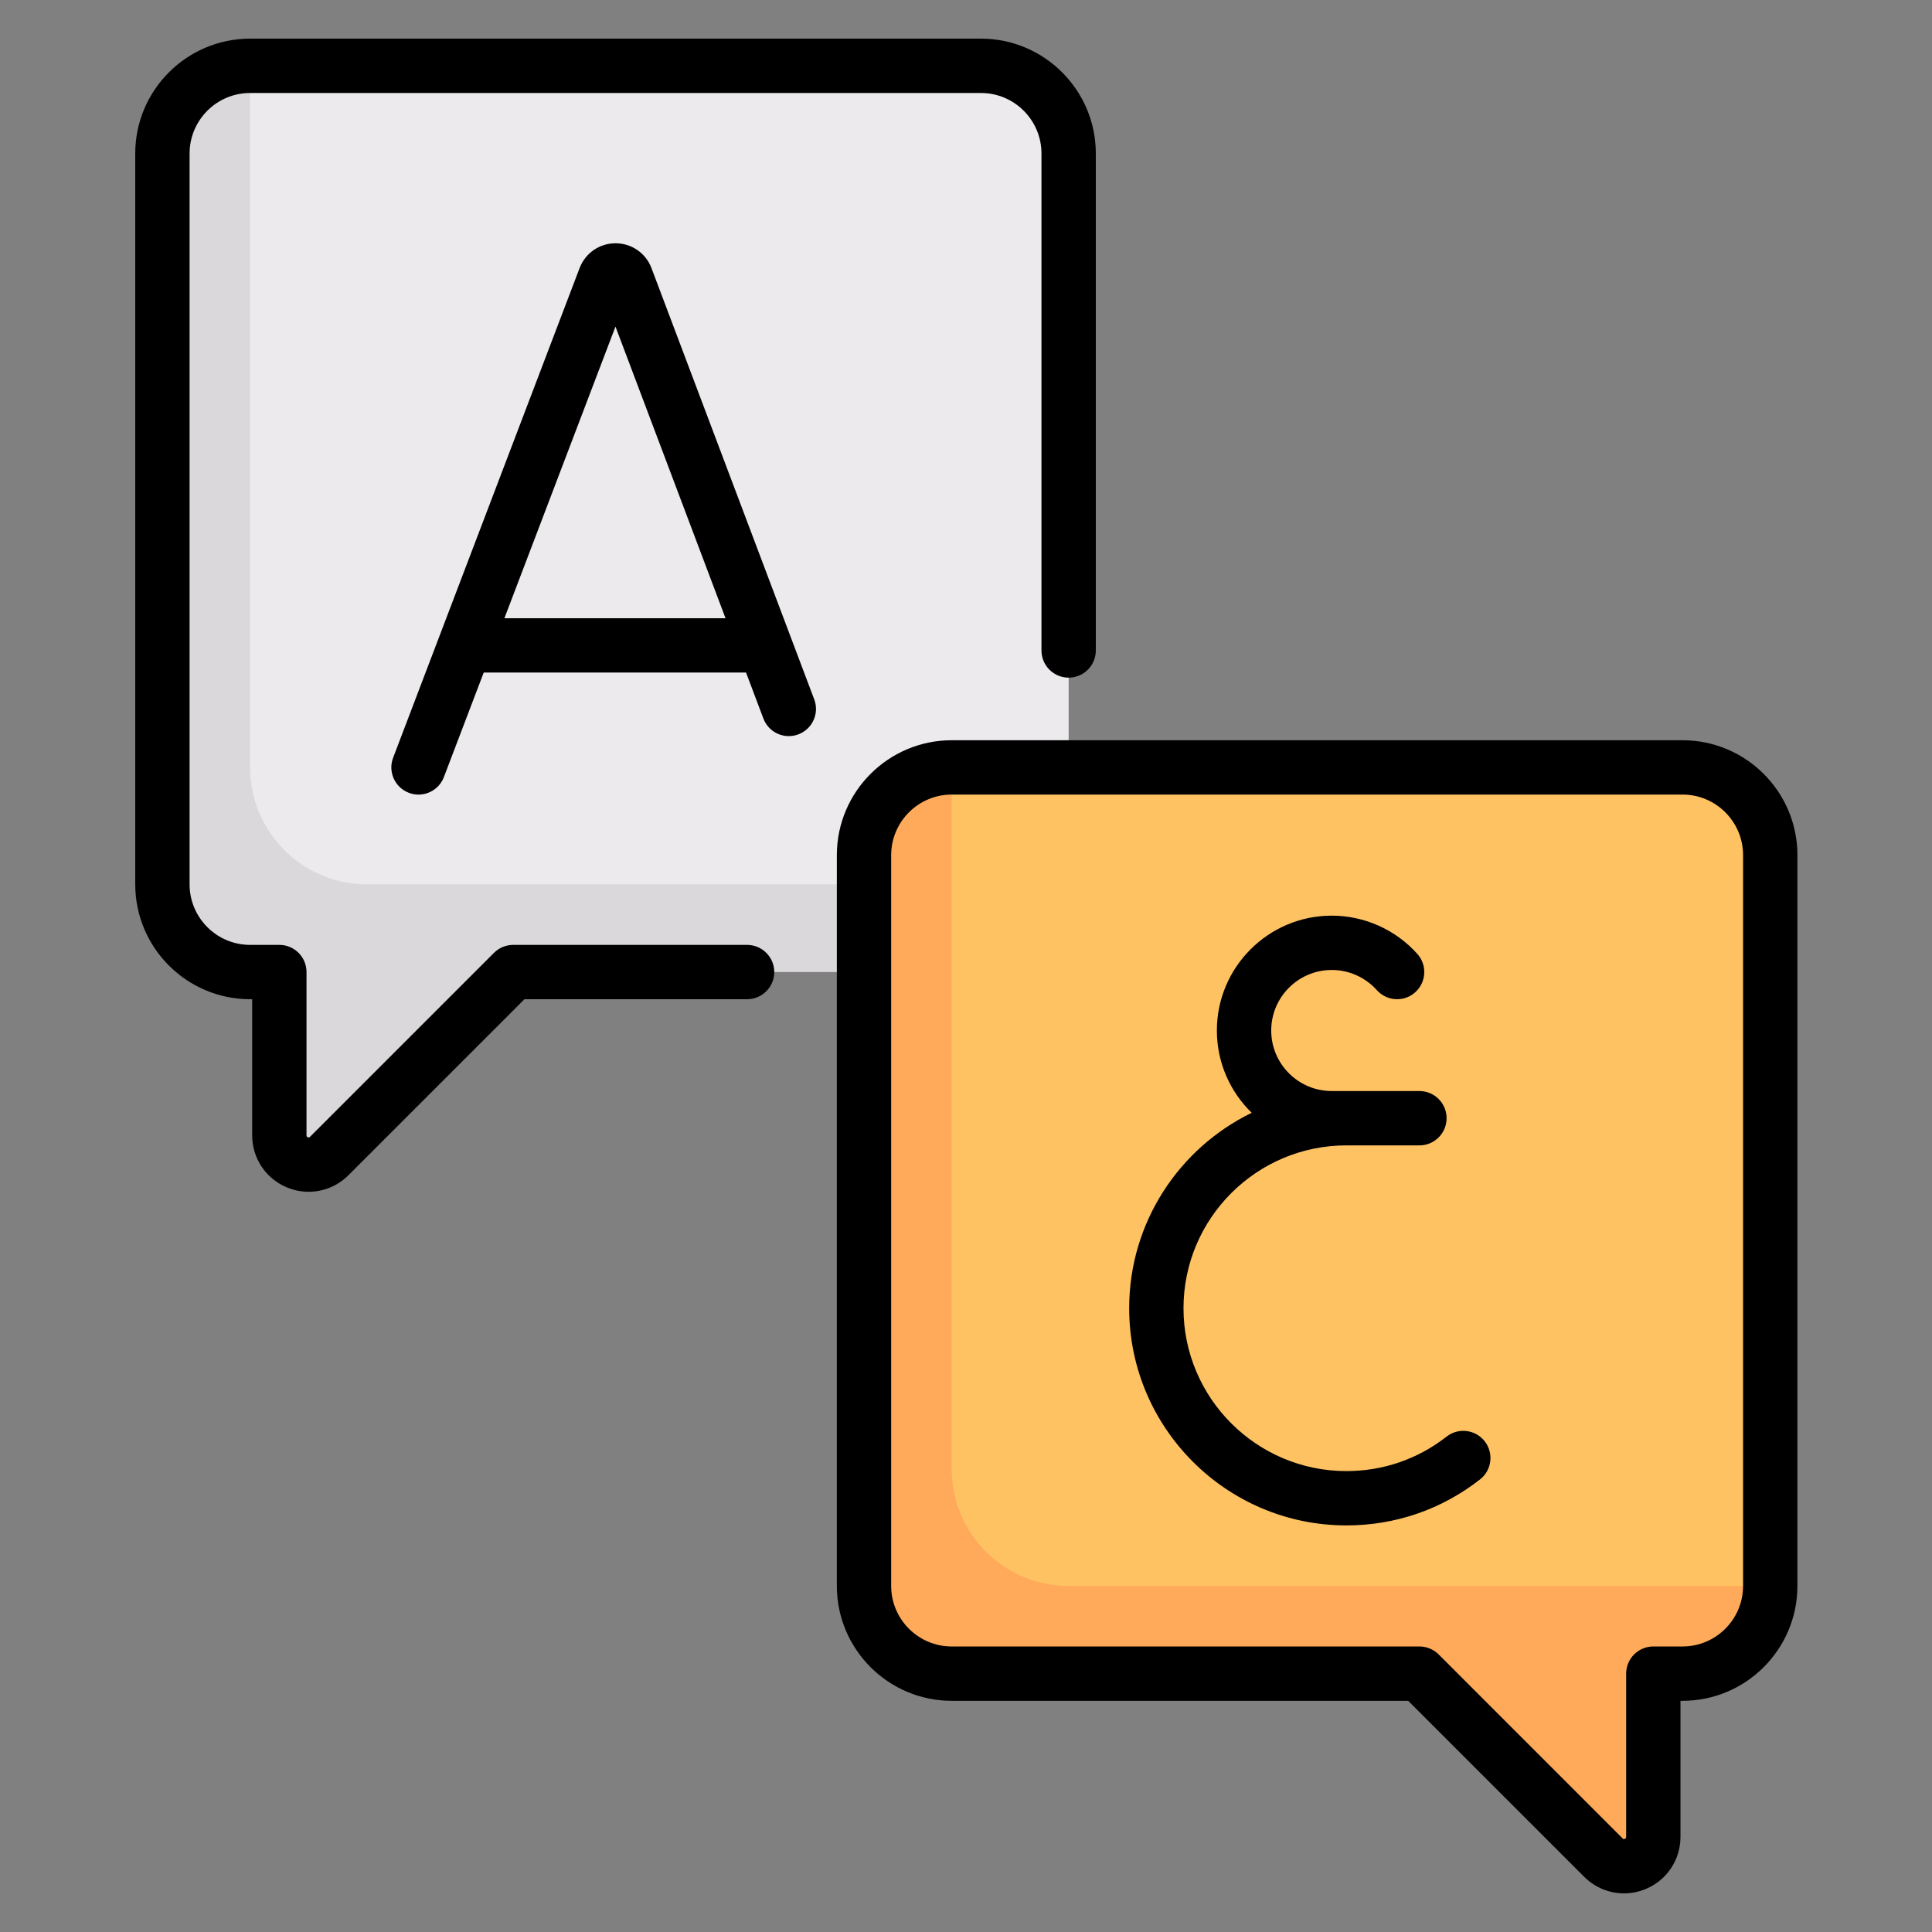
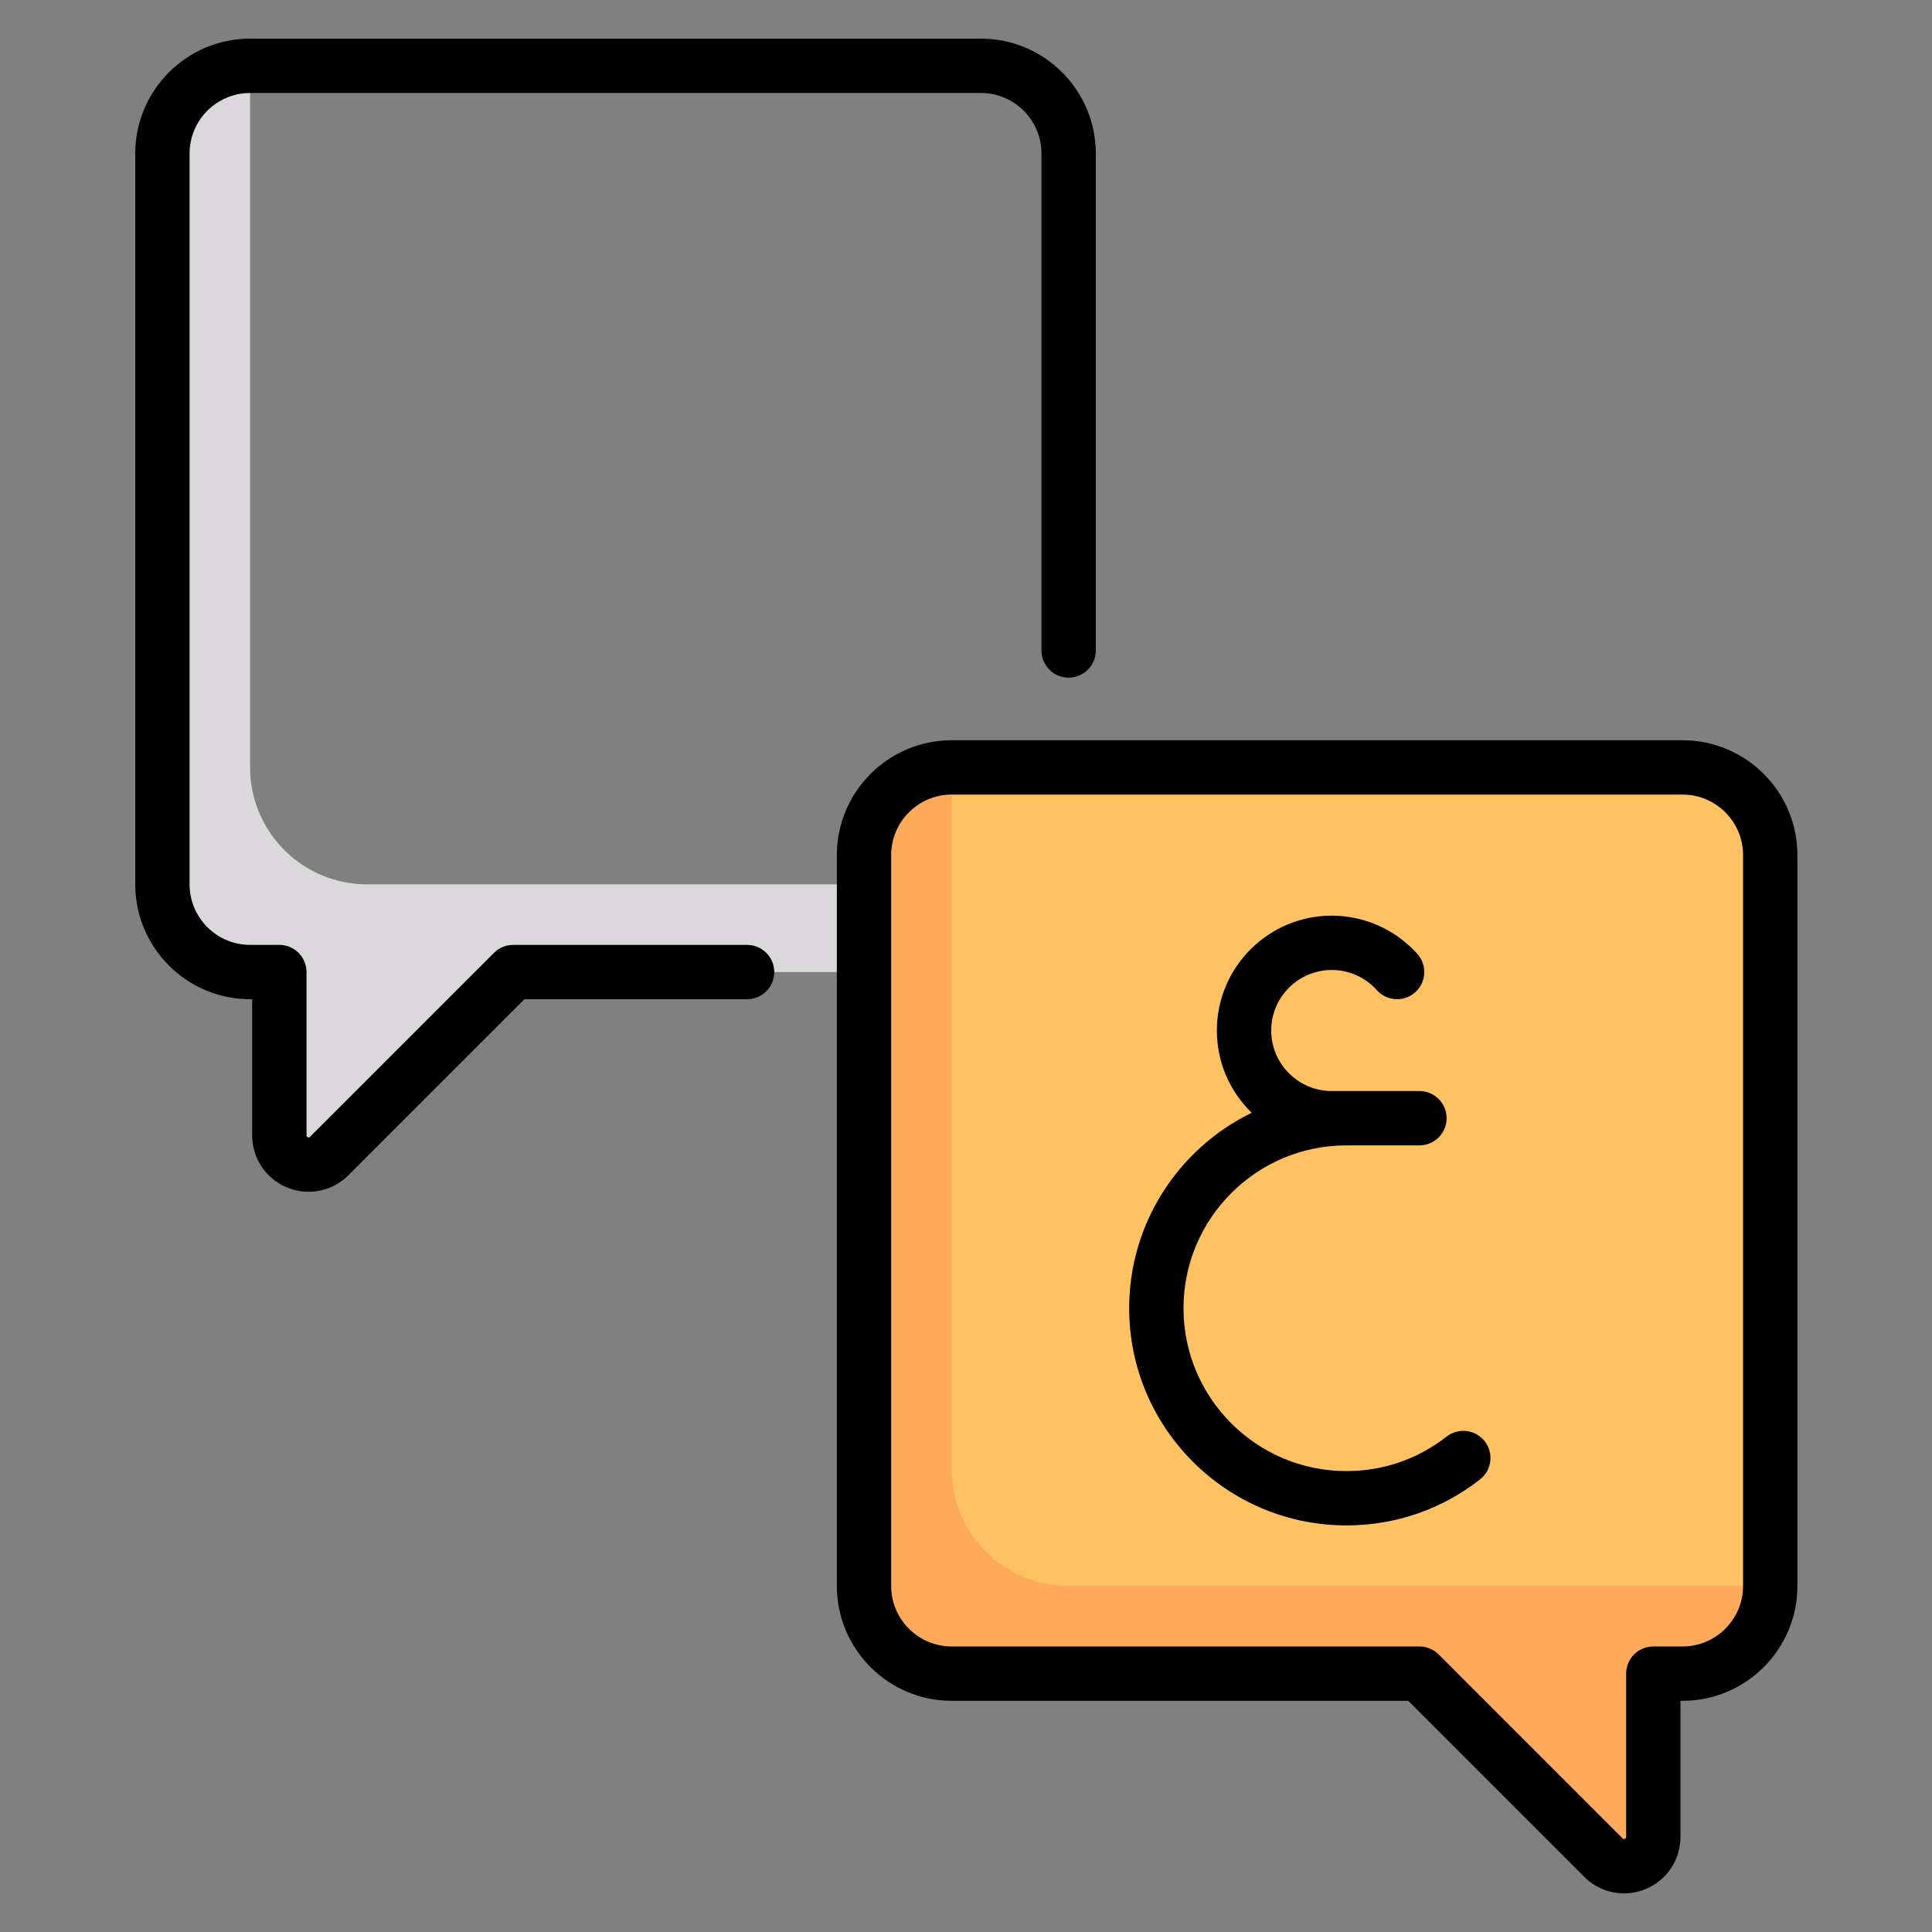
<svg xmlns="http://www.w3.org/2000/svg" width="100" height="100" viewBox="0 0 100 100" fill="none">
  <rect x="0" y="0" width="100" height="100" fill="#808080" stroke="none" />
-   <path d="M50.773 3.406H12.945C10.439 3.406 8.406 5.439 8.406 7.946V45.773C8.406 48.28 10.439 50.313 12.945 50.313H14.459V58.765C14.459 60.113 16.088 60.788 17.042 59.834L26.564 50.313H38.853L55.313 45.773V7.946C55.313 5.439 53.28 3.406 50.773 3.406Z" fill="#ECEAEC" />
  <path d="M18.998 45.773C15.655 45.773 12.945 43.064 12.945 39.721V3.406C10.439 3.406 8.406 5.439 8.406 7.946V45.773C8.406 48.28 10.439 50.313 12.945 50.313H14.459V58.765C14.459 60.113 16.088 60.788 17.042 59.834L26.564 50.313H50.773C53.28 50.313 55.312 48.28 55.312 45.773H18.998Z" fill="#DBD8DB" />
  <path d="M49.26 39.721H87.088C89.595 39.721 91.628 41.754 91.628 44.261V82.088C91.628 84.595 89.595 86.628 87.088 86.628H85.575V95.08C85.575 96.428 83.945 97.103 82.992 96.15L73.47 86.628H49.26C46.753 86.628 44.721 84.595 44.721 82.088V44.261C44.721 41.754 46.753 39.721 49.26 39.721Z" fill="#FFC263" />
  <path d="M55.313 82.088C51.97 82.088 49.26 79.379 49.26 76.036V39.721C46.753 39.721 44.721 41.754 44.721 44.261V82.088C44.721 84.595 46.753 86.628 49.26 86.628H73.47L82.992 96.15C83.945 97.103 85.575 96.428 85.575 95.08V86.628H87.088C89.595 86.628 91.628 84.595 91.628 82.088H55.313Z" fill="#FFAA5A" />
  <path d="M38.668 48.907H26.564C26.191 48.907 25.833 49.055 25.569 49.318L16.047 58.84C16.024 58.864 15.997 58.891 15.931 58.864C15.865 58.836 15.865 58.798 15.865 58.765V50.313C15.865 49.536 15.235 48.907 14.459 48.907H12.946C11.218 48.907 9.813 47.501 9.813 45.774V7.946C9.813 6.218 11.218 4.813 12.946 4.813H50.773C52.501 4.813 53.906 6.218 53.906 7.946V33.668C53.906 34.445 54.536 35.075 55.313 35.075C56.089 35.075 56.719 34.445 56.719 33.668V7.946C56.719 4.667 54.052 2 50.773 2H12.946C9.667 2 7 4.667 7 7.946V45.773C7 49.052 9.667 51.719 12.946 51.719H13.052V58.765C13.052 59.95 13.76 61.008 14.854 61.462C15.218 61.612 15.598 61.686 15.975 61.686C16.733 61.686 17.476 61.389 18.036 60.829L27.146 51.719H38.668C39.445 51.719 40.075 51.09 40.075 50.313C40.075 49.536 39.445 48.907 38.668 48.907Z" fill="black" />
  <path d="M87.088 38.315H49.26C45.982 38.315 43.315 40.982 43.315 44.261V82.088C43.315 85.367 45.982 88.034 49.26 88.034H72.888L81.998 97.144C82.558 97.704 83.301 98 84.059 98C84.436 98 84.816 97.927 85.179 97.776C86.274 97.323 86.981 96.264 86.981 95.079V88.034H87.088C90.367 88.034 93.034 85.366 93.034 82.088V44.261C93.034 40.982 90.367 38.315 87.088 38.315ZM90.221 82.088C90.221 83.816 88.816 85.221 87.088 85.221H85.575C84.799 85.221 84.169 85.851 84.169 86.627V95.079C84.169 95.113 84.169 95.151 84.103 95.178C84.037 95.206 84.01 95.179 83.986 95.155L74.465 85.633C74.201 85.369 73.843 85.221 73.47 85.221H49.26C47.533 85.221 46.127 83.816 46.127 82.088V44.261C46.127 42.533 47.533 41.127 49.26 41.127H87.088C88.816 41.127 90.221 42.533 90.221 44.261V82.088H90.221Z" fill="black" />
-   <path d="M33.715 13.863C33.711 13.85 33.705 13.837 33.7 13.824C33.392 13.075 32.67 12.592 31.86 12.592C31.86 12.592 31.859 12.592 31.858 12.592C31.048 12.592 30.326 13.078 30.019 13.828C30.015 13.838 30.011 13.849 30.006 13.86L20.348 39.221C20.072 39.946 20.436 40.759 21.161 41.035C21.326 41.098 21.495 41.128 21.662 41.128C22.228 41.128 22.762 40.783 22.976 40.221L25.037 34.811H38.615L39.513 37.191C39.787 37.918 40.598 38.285 41.325 38.01C42.052 37.736 42.419 36.925 42.144 36.198L33.715 13.863ZM26.108 31.999L31.857 16.904L37.553 31.999H26.108Z" fill="black" />
  <path d="M74.874 74.359C73.381 75.526 71.588 76.143 69.687 76.143C65.04 76.143 61.258 72.362 61.258 67.714C61.258 63.066 65.04 59.285 69.687 59.285H73.47C74.247 59.285 74.876 58.655 74.876 57.878C74.876 57.102 74.247 56.472 73.47 56.472C73.47 56.472 68.995 56.472 68.931 56.472C67.203 56.472 65.798 55.067 65.798 53.339C65.798 51.612 67.203 50.206 68.931 50.206C69.821 50.206 70.672 50.587 71.266 51.251C71.784 51.829 72.674 51.879 73.252 51.36C73.831 50.842 73.88 49.953 73.362 49.375C72.235 48.116 70.62 47.394 68.931 47.394C65.652 47.394 62.985 50.061 62.985 53.339C62.985 55.008 63.677 56.517 64.788 57.598C61.037 59.422 58.446 63.271 58.446 67.714C58.446 73.912 63.489 78.955 69.688 78.955C72.221 78.955 74.614 78.132 76.606 76.575C77.218 76.096 77.326 75.212 76.848 74.6C76.37 73.989 75.486 73.88 74.874 74.359Z" fill="black" />
</svg>